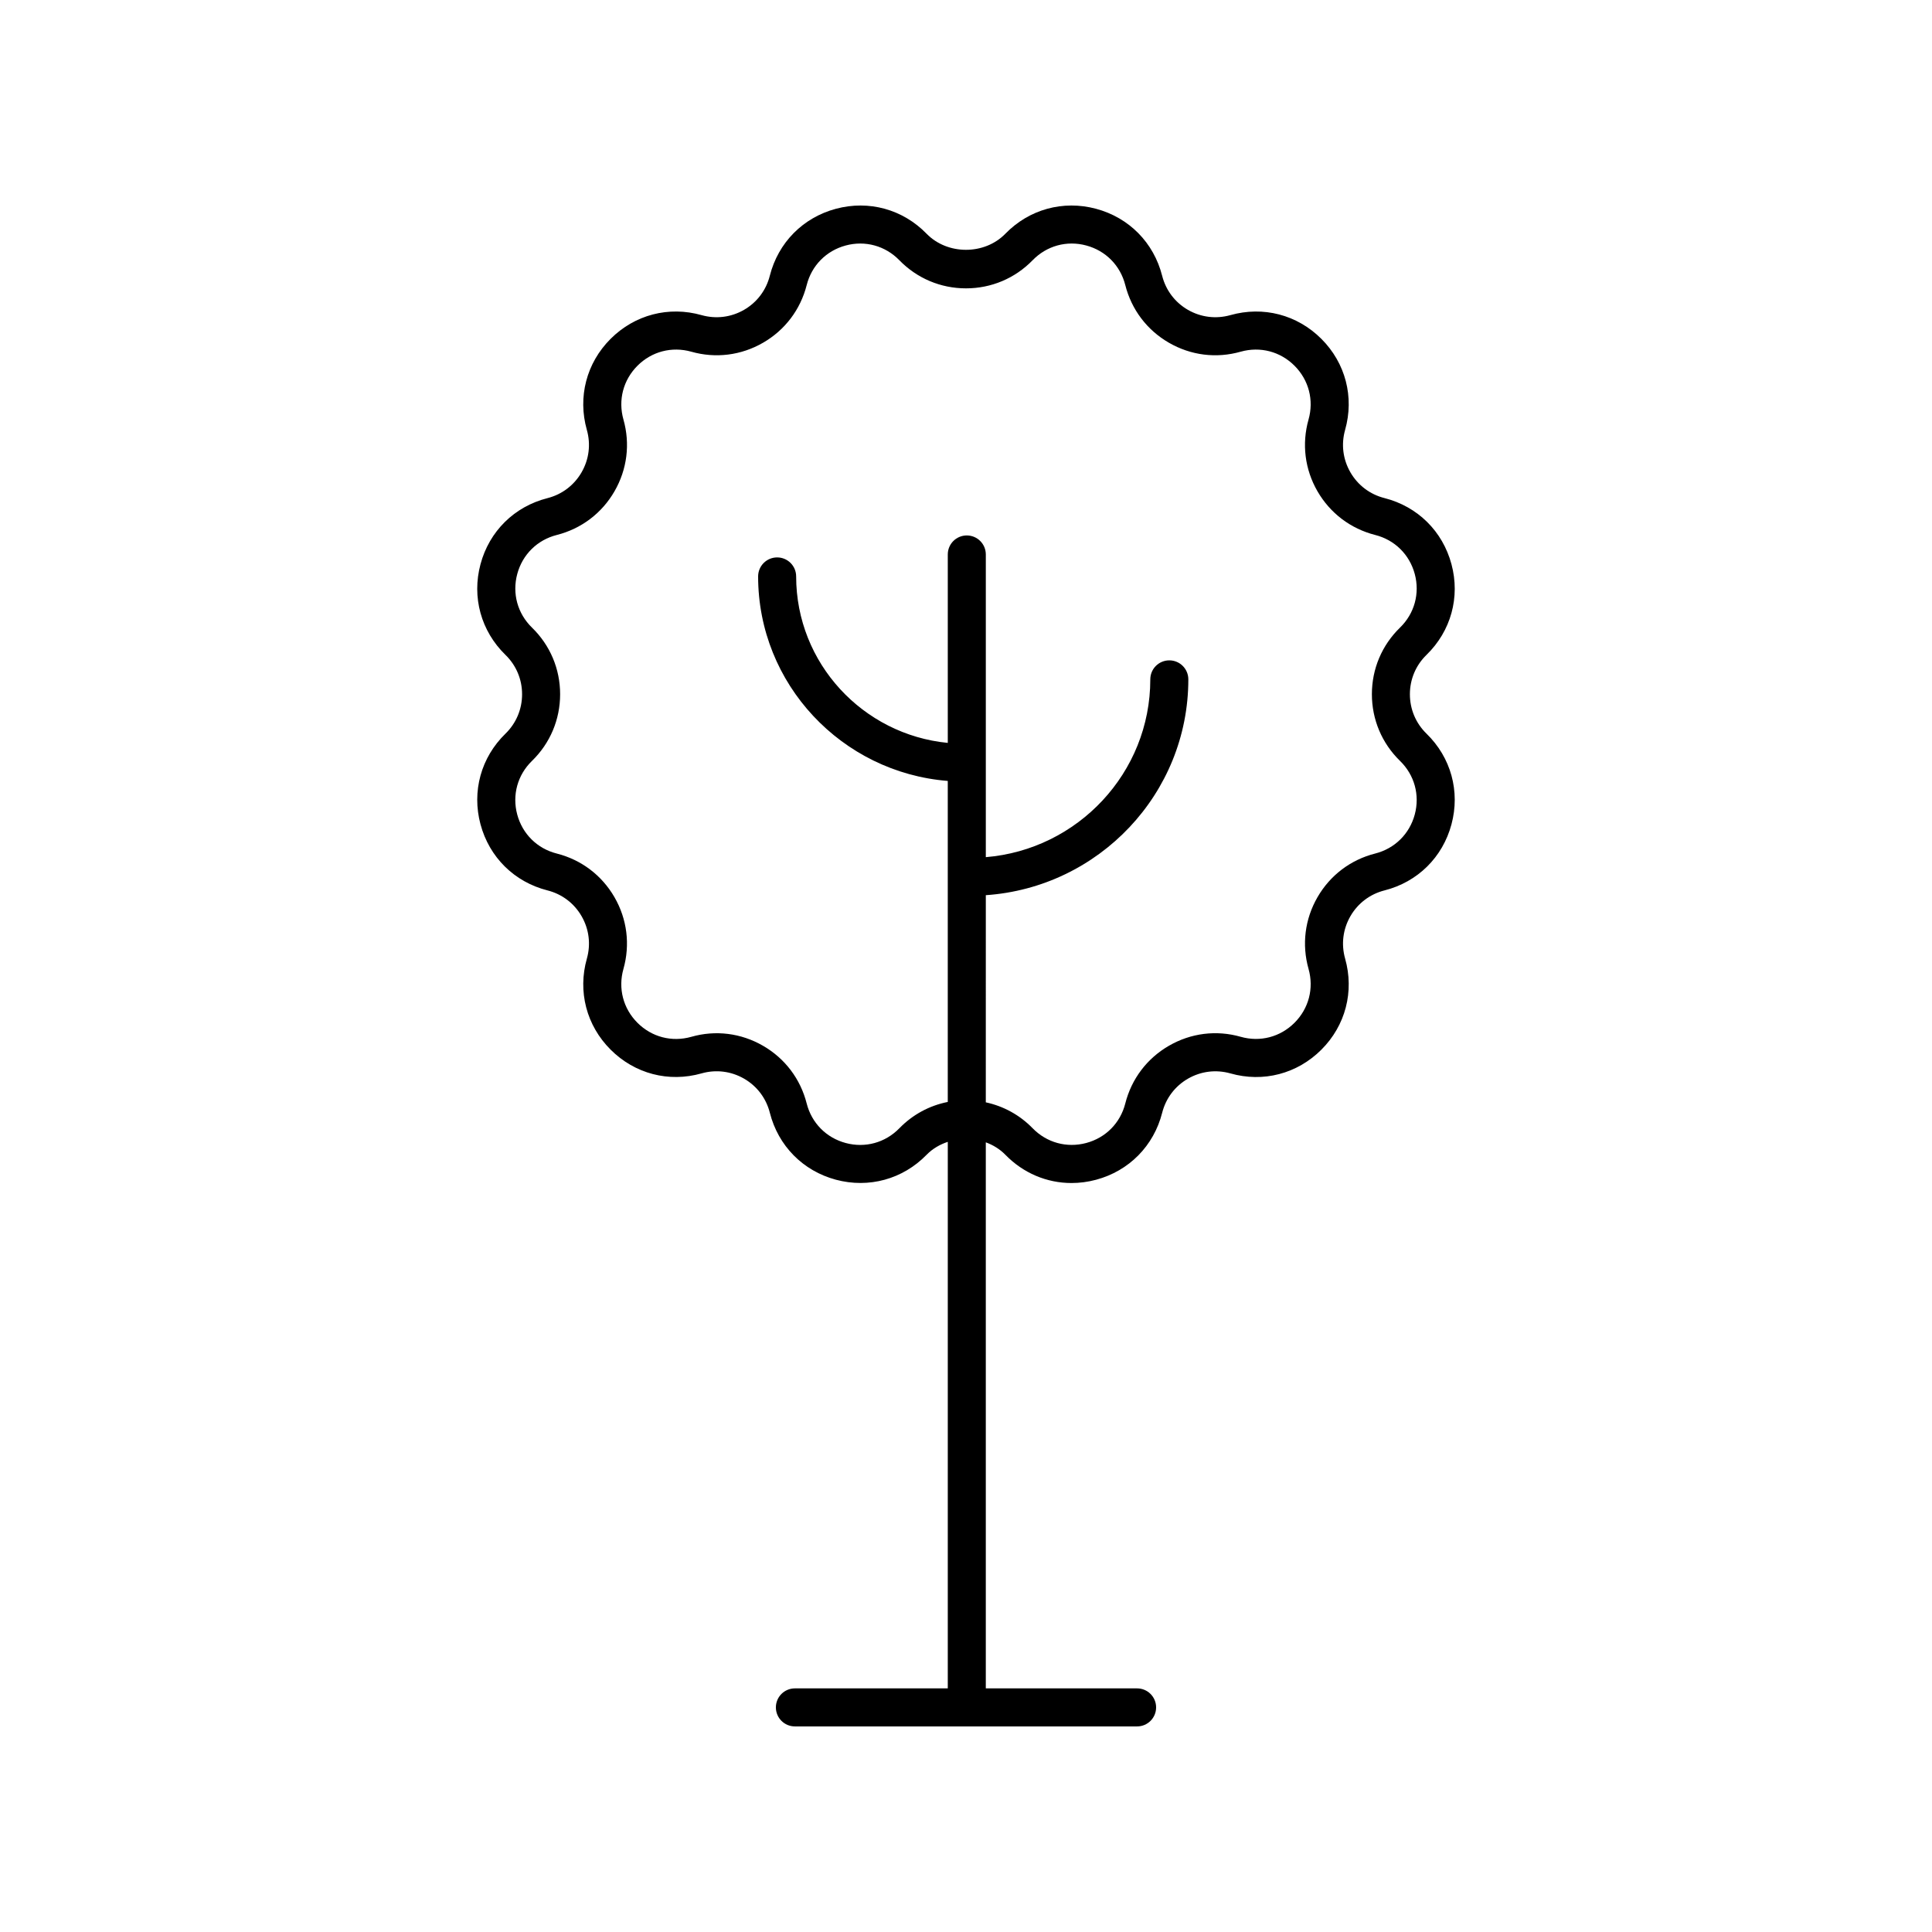
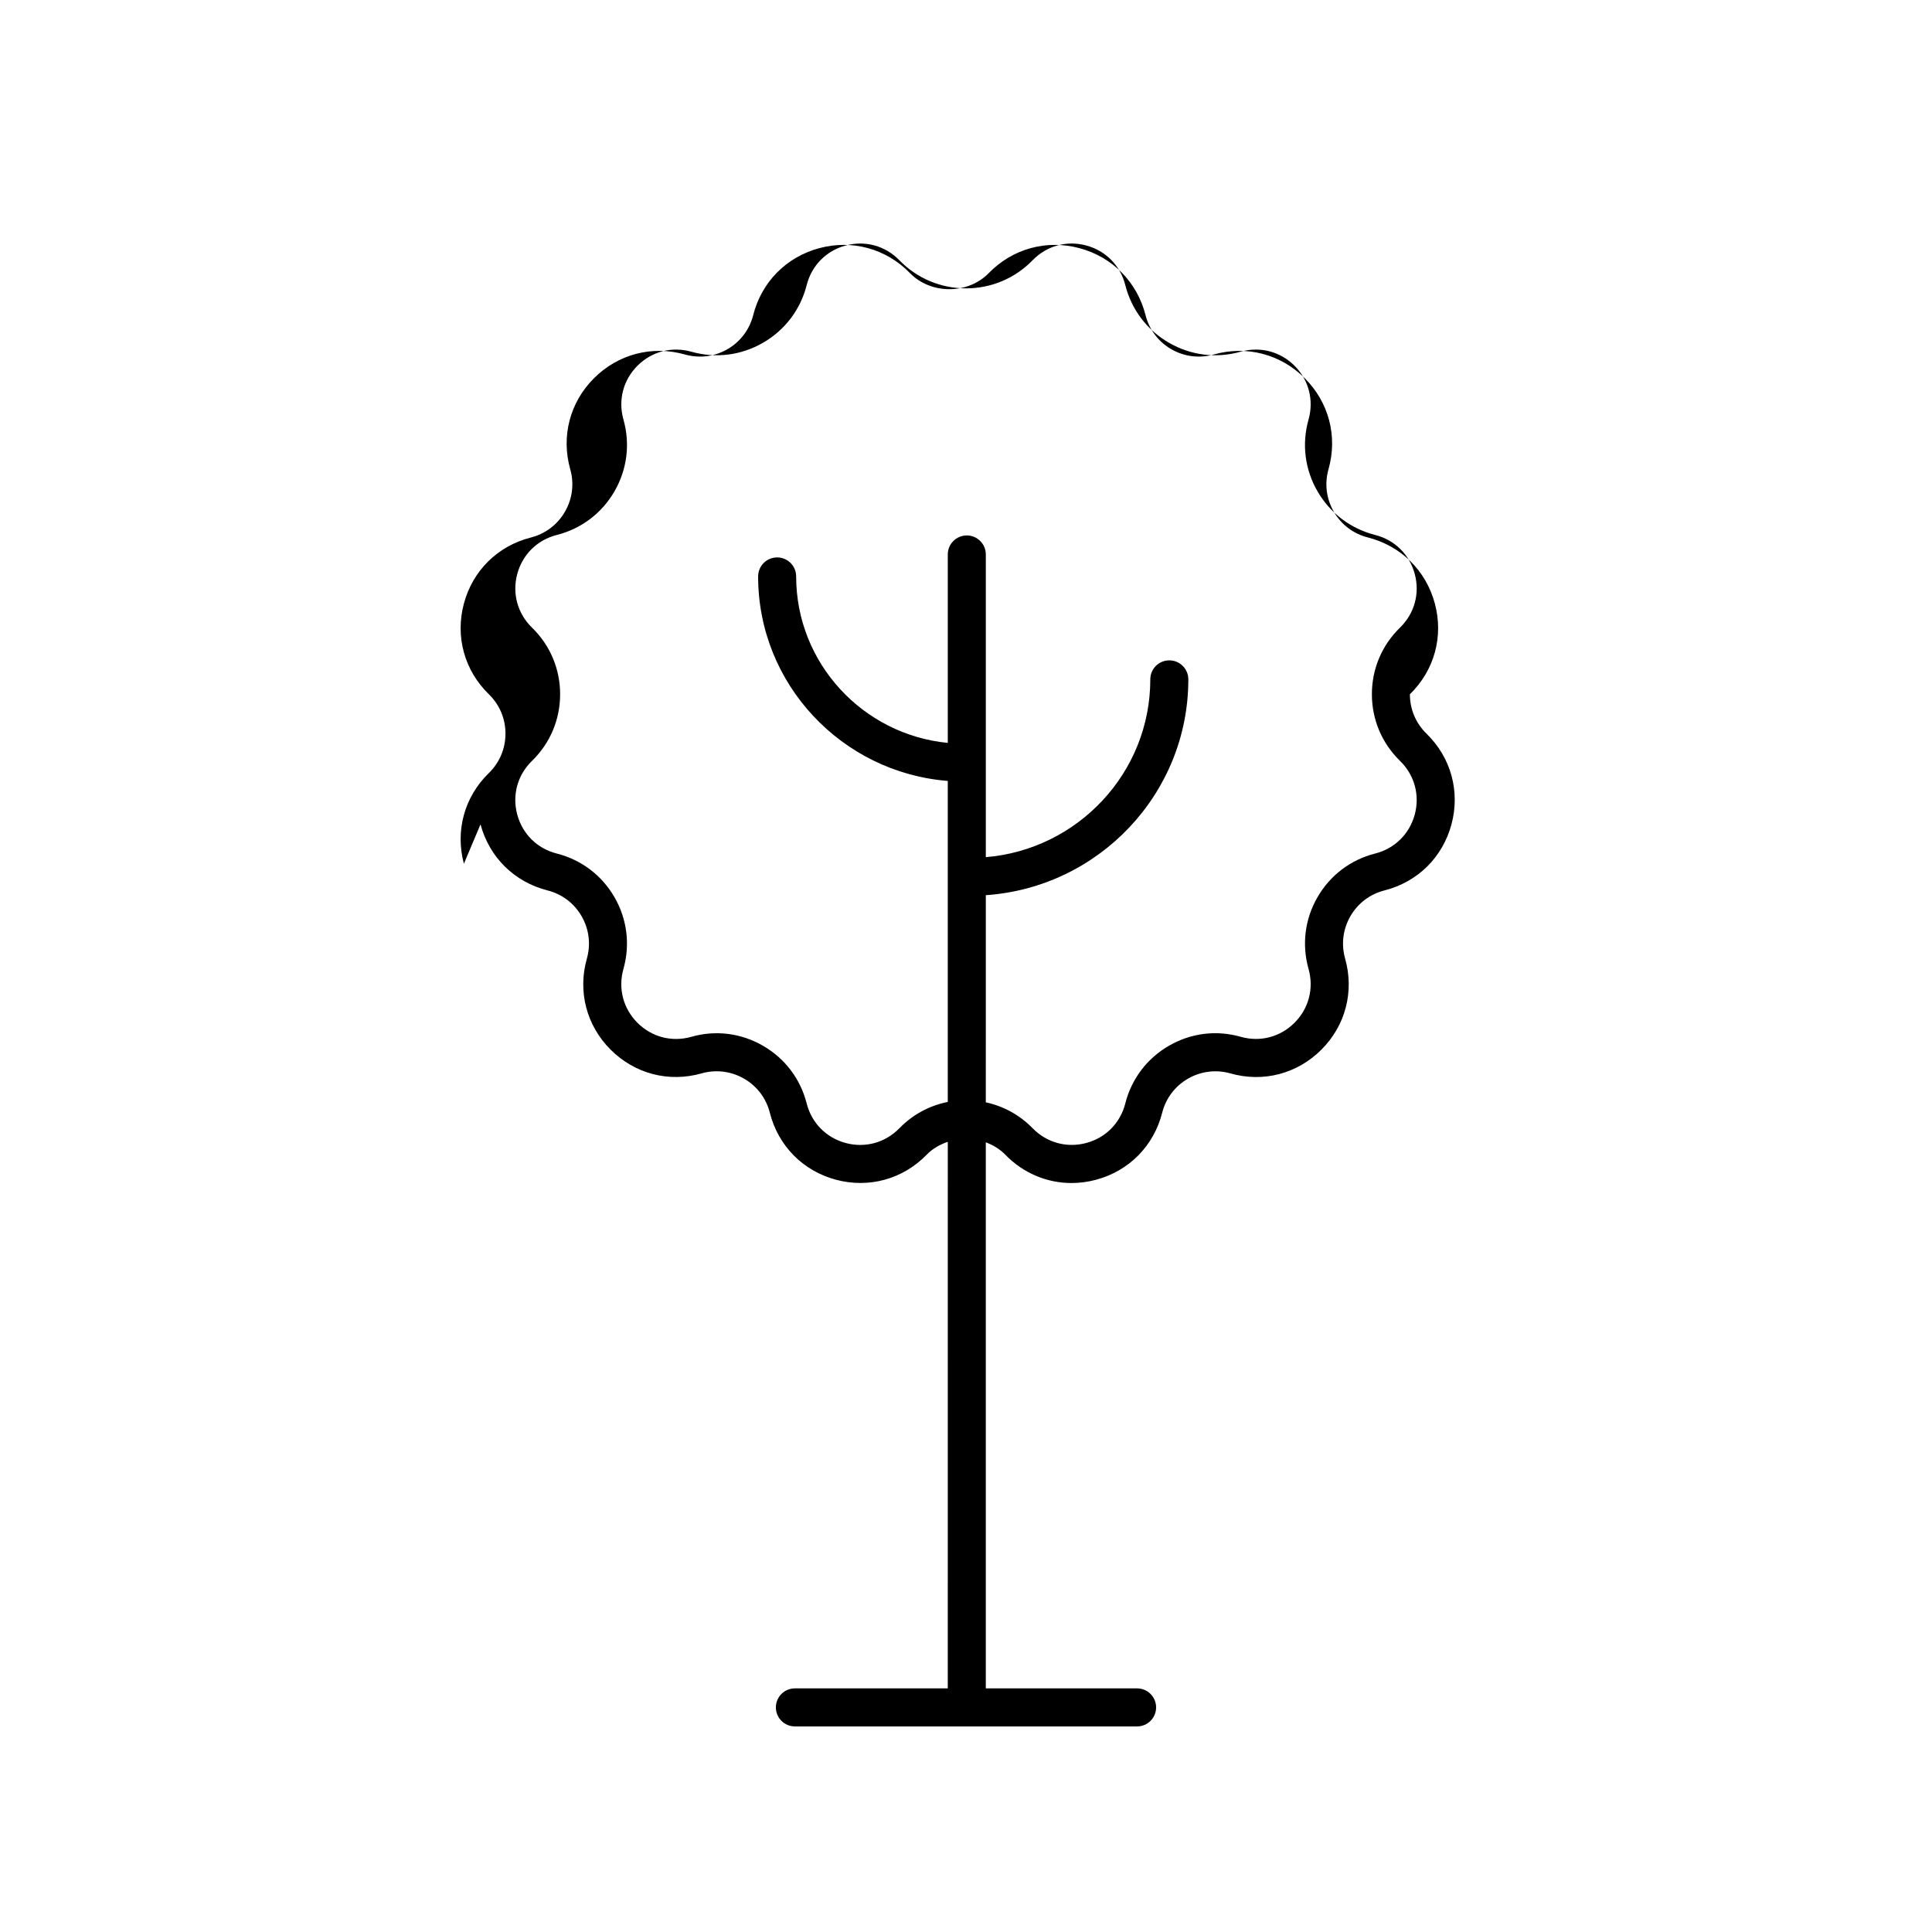
<svg xmlns="http://www.w3.org/2000/svg" fill="#000000" width="800px" height="800px" version="1.1" viewBox="144 144 512 512">
-   <path d="m271.34 362.46c2.344 8.738 8.98 15.281 17.746 17.504 3.844 0.973 7.055 3.398 9.039 6.832 1.984 3.434 2.481 7.43 1.402 11.246-2.461 8.703-0.113 17.727 6.289 24.121 6.402 6.402 15.398 8.766 24.129 6.289 3.809-1.074 7.809-0.574 11.238 1.402 3.434 1.984 5.859 5.191 6.832 9.039 2.231 8.766 8.773 15.406 17.512 17.746 8.723 2.332 17.727-0.129 24.039-6.617 1.582-1.625 3.527-2.727 5.609-3.422l-0.004 144.84h-40.516c-2.785 0-5.039 2.254-5.039 5.039s2.254 5.039 5.039 5.039h90.688c2.785 0 5.039-2.254 5.039-5.039s-2.254-5.039-5.039-5.039h-40.094v-144.71c1.922 0.707 3.711 1.785 5.188 3.301 4.746 4.875 11 7.484 17.523 7.484 2.156 0 4.344-0.285 6.516-0.867 8.738-2.344 15.281-8.98 17.512-17.746 0.973-3.848 3.398-7.055 6.832-9.039 3.434-1.977 7.418-2.477 11.242-1.402 8.715 2.477 17.727 0.109 24.121-6.289 6.402-6.394 8.746-15.418 6.289-24.129-1.078-3.812-0.582-7.809 1.402-11.242 1.984-3.434 5.195-5.859 9.031-6.832 8.773-2.223 15.41-8.766 17.75-17.504 2.344-8.742-0.133-17.727-6.617-24.039-2.84-2.766-4.402-6.477-4.402-10.441s1.566-7.672 4.402-10.434c6.484-6.312 8.961-15.297 6.617-24.035-2.344-8.742-8.973-15.285-17.746-17.516-3.848-0.973-7.055-3.398-9.039-6.832-1.984-3.434-2.481-7.426-1.402-11.242 2.461-8.703 0.113-17.727-6.289-24.121-6.394-6.394-15.395-8.754-24.129-6.289-3.805 1.066-7.805 0.574-11.238-1.402-3.434-1.984-5.859-5.191-6.832-9.039-2.231-8.773-8.773-15.406-17.516-17.746-8.738-2.336-17.727 0.133-24.035 6.617-5.531 5.676-15.34 5.676-20.871 0-6.309-6.488-15.301-8.953-24.035-6.617-8.742 2.344-15.285 8.973-17.516 17.746-0.973 3.848-3.398 7.055-6.832 9.039-3.43 1.977-7.426 2.469-11.242 1.402-8.707-2.469-17.727-0.109-24.121 6.289-6.402 6.394-8.746 15.418-6.289 24.129 1.078 3.812 0.582 7.805-1.402 11.238s-5.191 5.863-9.031 6.84c-8.773 2.223-15.41 8.766-17.75 17.504-2.344 8.742 0.133 17.727 6.617 24.039 2.84 2.766 4.402 6.469 4.402 10.434 0 3.965-1.566 7.676-4.402 10.441-6.484 6.309-8.957 15.293-6.617 24.035zm13.645-16.816c4.809-4.684 7.453-10.957 7.453-17.668 0-6.707-2.648-12.973-7.453-17.652-3.832-3.731-5.293-9.039-3.91-14.203 1.383-5.164 5.309-9.039 10.496-10.352 6.496-1.652 11.926-5.758 15.277-11.57 3.356-5.809 4.195-12.566 2.371-19.016-1.453-5.152-0.062-10.48 3.719-14.262 3.777-3.777 9.105-5.164 14.258-3.719 6.453 1.832 13.207 0.988 19.02-2.371 5.809-3.352 9.918-8.781 11.566-15.281 1.312-5.188 5.188-9.113 10.352-10.496 5.152-1.387 10.477 0.078 14.203 3.91 4.684 4.809 10.957 7.453 17.664 7.453s12.98-2.648 17.656-7.453c3.731-3.836 9.047-5.301 14.203-3.91 5.164 1.383 9.039 5.309 10.352 10.496 1.648 6.5 5.758 11.93 11.566 15.281 5.805 3.356 12.562 4.207 19.016 2.371 5.16-1.445 10.48-0.059 14.262 3.719 3.785 3.785 5.172 9.113 3.719 14.258-1.824 6.453-0.984 13.211 2.367 19.016 3.359 5.809 8.785 9.922 15.297 11.578 5.18 1.312 9.102 5.18 10.488 10.348 1.383 5.16-0.078 10.477-3.91 14.203-4.809 4.68-7.453 10.945-7.453 17.652 0 6.711 2.648 12.984 7.453 17.668 3.832 3.731 5.293 9.043 3.91 14.203-1.387 5.164-5.309 9.031-10.496 10.348-6.5 1.648-11.926 5.758-15.281 11.566-3.356 5.809-4.195 12.566-2.371 19.02 1.453 5.152 0.062 10.48-3.719 14.262-3.785 3.785-9.105 5.176-14.258 3.719-6.453-1.84-13.207-0.988-19.02 2.371-5.809 3.352-9.918 8.781-11.566 15.281-1.312 5.188-5.18 9.105-10.348 10.488-5.176 1.383-10.48-0.078-14.211-3.906-3.43-3.523-7.723-5.856-12.41-6.867l0.004-54.898c29.93-2.043 53.668-26.879 53.668-57.191 0-2.785-2.254-5.039-5.039-5.039s-5.039 2.254-5.039 5.039c0 24.762-19.223 45.102-43.59 47.117v-80.219c0-2.785-2.254-5.039-5.039-5.039-2.785 0-5.039 2.254-5.039 5.039v49.938c-22.523-2.195-40.184-21.141-40.184-44.117 0-2.785-2.254-5.039-5.039-5.039-2.785 0-5.039 2.254-5.039 5.039 0 28.535 22.18 51.961 50.258 54.195v85.074c-4.852 0.957-9.297 3.344-12.832 6.977-3.731 3.828-9.043 5.289-14.211 3.906-5.164-1.383-9.031-5.305-10.348-10.488-1.648-6.5-5.758-11.93-11.566-15.281-5.809-3.359-12.57-4.215-19.016-2.371-5.164 1.457-10.484 0.062-14.262-3.719-3.785-3.785-5.172-9.113-3.719-14.258 1.824-6.461 0.984-13.215-2.371-19.027-3.356-5.809-8.781-9.918-15.285-11.566-5.18-1.312-9.102-5.18-10.488-10.348-1.383-5.164 0.082-10.48 3.914-14.207z" />
+   <path d="m271.34 362.46c2.344 8.738 8.98 15.281 17.746 17.504 3.844 0.973 7.055 3.398 9.039 6.832 1.984 3.434 2.481 7.43 1.402 11.246-2.461 8.703-0.113 17.727 6.289 24.121 6.402 6.402 15.398 8.766 24.129 6.289 3.809-1.074 7.809-0.574 11.238 1.402 3.434 1.984 5.859 5.191 6.832 9.039 2.231 8.766 8.773 15.406 17.512 17.746 8.723 2.332 17.727-0.129 24.039-6.617 1.582-1.625 3.527-2.727 5.609-3.422l-0.004 144.84h-40.516c-2.785 0-5.039 2.254-5.039 5.039s2.254 5.039 5.039 5.039h90.688c2.785 0 5.039-2.254 5.039-5.039s-2.254-5.039-5.039-5.039h-40.094v-144.71c1.922 0.707 3.711 1.785 5.188 3.301 4.746 4.875 11 7.484 17.523 7.484 2.156 0 4.344-0.285 6.516-0.867 8.738-2.344 15.281-8.98 17.512-17.746 0.973-3.848 3.398-7.055 6.832-9.039 3.434-1.977 7.418-2.477 11.242-1.402 8.715 2.477 17.727 0.109 24.121-6.289 6.402-6.394 8.746-15.418 6.289-24.129-1.078-3.812-0.582-7.809 1.402-11.242 1.984-3.434 5.195-5.859 9.031-6.832 8.773-2.223 15.41-8.766 17.75-17.504 2.344-8.742-0.133-17.727-6.617-24.039-2.84-2.766-4.402-6.477-4.402-10.441c6.484-6.312 8.961-15.297 6.617-24.035-2.344-8.742-8.973-15.285-17.746-17.516-3.848-0.973-7.055-3.398-9.039-6.832-1.984-3.434-2.481-7.426-1.402-11.242 2.461-8.703 0.113-17.727-6.289-24.121-6.394-6.394-15.395-8.754-24.129-6.289-3.805 1.066-7.805 0.574-11.238-1.402-3.434-1.984-5.859-5.191-6.832-9.039-2.231-8.773-8.773-15.406-17.516-17.746-8.738-2.336-17.727 0.133-24.035 6.617-5.531 5.676-15.34 5.676-20.871 0-6.309-6.488-15.301-8.953-24.035-6.617-8.742 2.344-15.285 8.973-17.516 17.746-0.973 3.848-3.398 7.055-6.832 9.039-3.43 1.977-7.426 2.469-11.242 1.402-8.707-2.469-17.727-0.109-24.121 6.289-6.402 6.394-8.746 15.418-6.289 24.129 1.078 3.812 0.582 7.805-1.402 11.238s-5.191 5.863-9.031 6.84c-8.773 2.223-15.41 8.766-17.75 17.504-2.344 8.742 0.133 17.727 6.617 24.039 2.84 2.766 4.402 6.469 4.402 10.434 0 3.965-1.566 7.676-4.402 10.441-6.484 6.309-8.957 15.293-6.617 24.035zm13.645-16.816c4.809-4.684 7.453-10.957 7.453-17.668 0-6.707-2.648-12.973-7.453-17.652-3.832-3.731-5.293-9.039-3.91-14.203 1.383-5.164 5.309-9.039 10.496-10.352 6.496-1.652 11.926-5.758 15.277-11.57 3.356-5.809 4.195-12.566 2.371-19.016-1.453-5.152-0.062-10.48 3.719-14.262 3.777-3.777 9.105-5.164 14.258-3.719 6.453 1.832 13.207 0.988 19.02-2.371 5.809-3.352 9.918-8.781 11.566-15.281 1.312-5.188 5.188-9.113 10.352-10.496 5.152-1.387 10.477 0.078 14.203 3.91 4.684 4.809 10.957 7.453 17.664 7.453s12.98-2.648 17.656-7.453c3.731-3.836 9.047-5.301 14.203-3.91 5.164 1.383 9.039 5.309 10.352 10.496 1.648 6.5 5.758 11.93 11.566 15.281 5.805 3.356 12.562 4.207 19.016 2.371 5.16-1.445 10.48-0.059 14.262 3.719 3.785 3.785 5.172 9.113 3.719 14.258-1.824 6.453-0.984 13.211 2.367 19.016 3.359 5.809 8.785 9.922 15.297 11.578 5.18 1.312 9.102 5.18 10.488 10.348 1.383 5.16-0.078 10.477-3.91 14.203-4.809 4.68-7.453 10.945-7.453 17.652 0 6.711 2.648 12.984 7.453 17.668 3.832 3.731 5.293 9.043 3.91 14.203-1.387 5.164-5.309 9.031-10.496 10.348-6.5 1.648-11.926 5.758-15.281 11.566-3.356 5.809-4.195 12.566-2.371 19.02 1.453 5.152 0.062 10.48-3.719 14.262-3.785 3.785-9.105 5.176-14.258 3.719-6.453-1.84-13.207-0.988-19.02 2.371-5.809 3.352-9.918 8.781-11.566 15.281-1.312 5.188-5.18 9.105-10.348 10.488-5.176 1.383-10.48-0.078-14.211-3.906-3.43-3.523-7.723-5.856-12.41-6.867l0.004-54.898c29.93-2.043 53.668-26.879 53.668-57.191 0-2.785-2.254-5.039-5.039-5.039s-5.039 2.254-5.039 5.039c0 24.762-19.223 45.102-43.59 47.117v-80.219c0-2.785-2.254-5.039-5.039-5.039-2.785 0-5.039 2.254-5.039 5.039v49.938c-22.523-2.195-40.184-21.141-40.184-44.117 0-2.785-2.254-5.039-5.039-5.039-2.785 0-5.039 2.254-5.039 5.039 0 28.535 22.18 51.961 50.258 54.195v85.074c-4.852 0.957-9.297 3.344-12.832 6.977-3.731 3.828-9.043 5.289-14.211 3.906-5.164-1.383-9.031-5.305-10.348-10.488-1.648-6.5-5.758-11.93-11.566-15.281-5.809-3.359-12.57-4.215-19.016-2.371-5.164 1.457-10.484 0.062-14.262-3.719-3.785-3.785-5.172-9.113-3.719-14.258 1.824-6.461 0.984-13.215-2.371-19.027-3.356-5.809-8.781-9.918-15.285-11.566-5.18-1.312-9.102-5.18-10.488-10.348-1.383-5.164 0.082-10.48 3.914-14.207z" />
</svg>